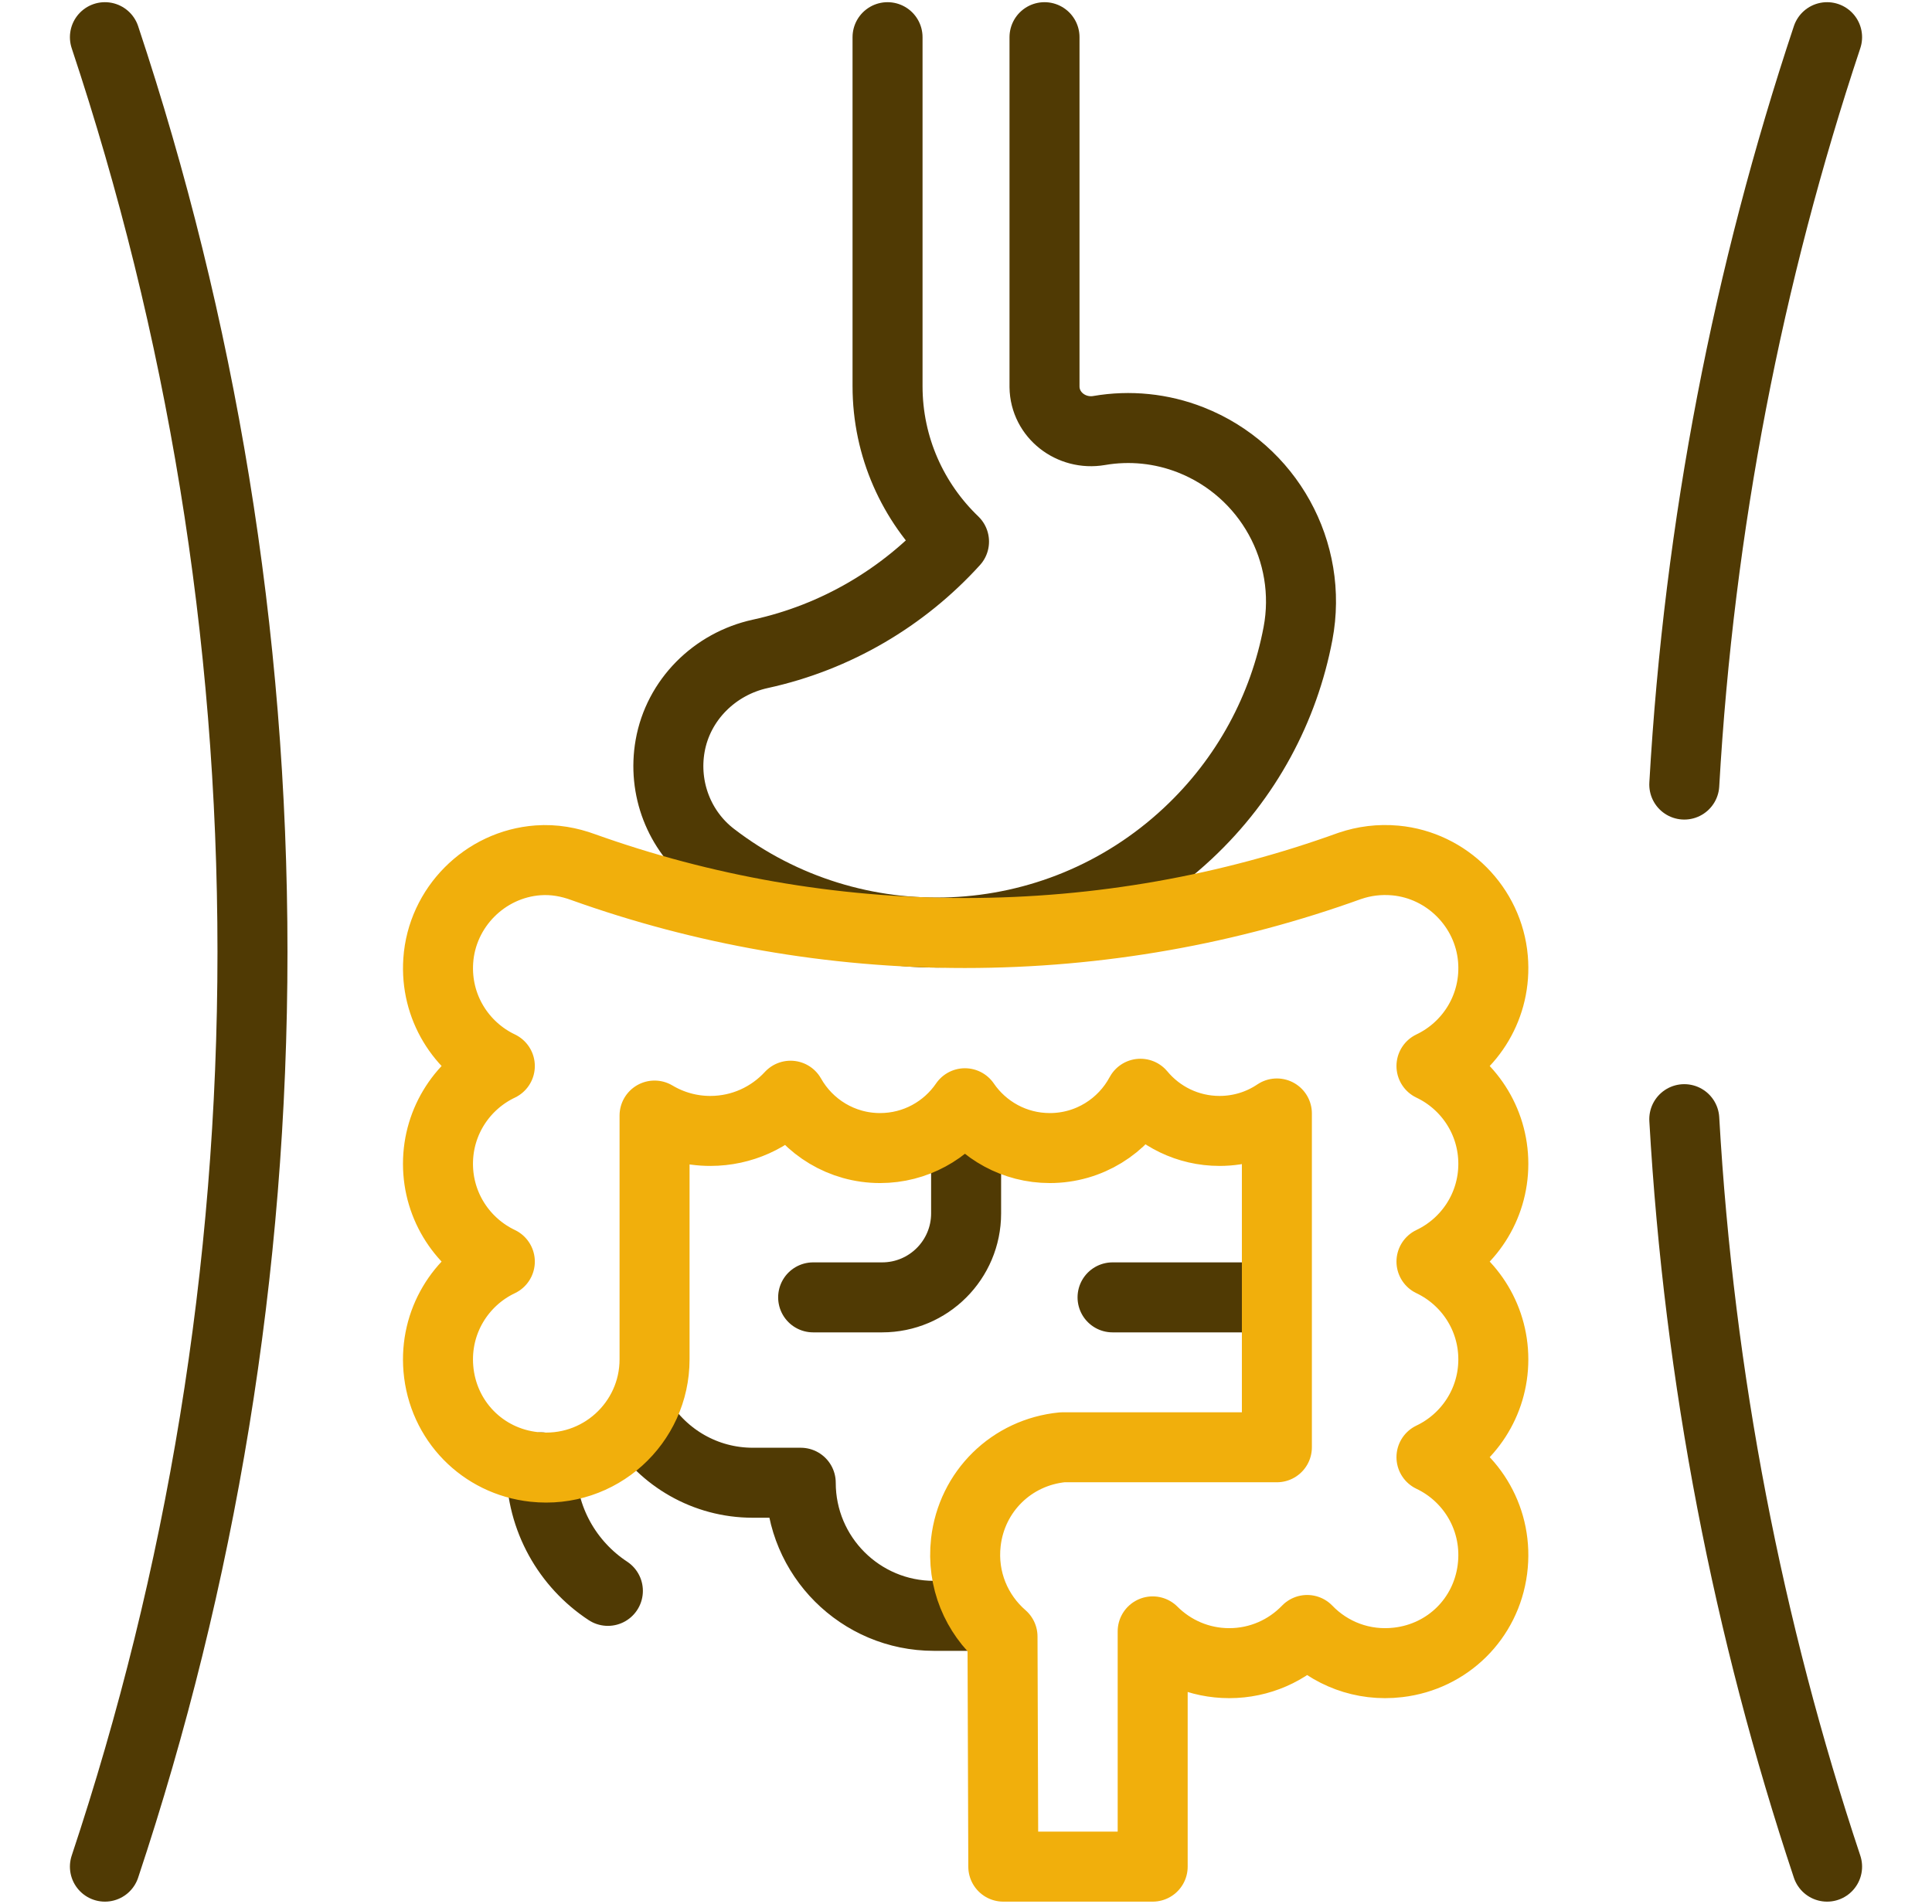
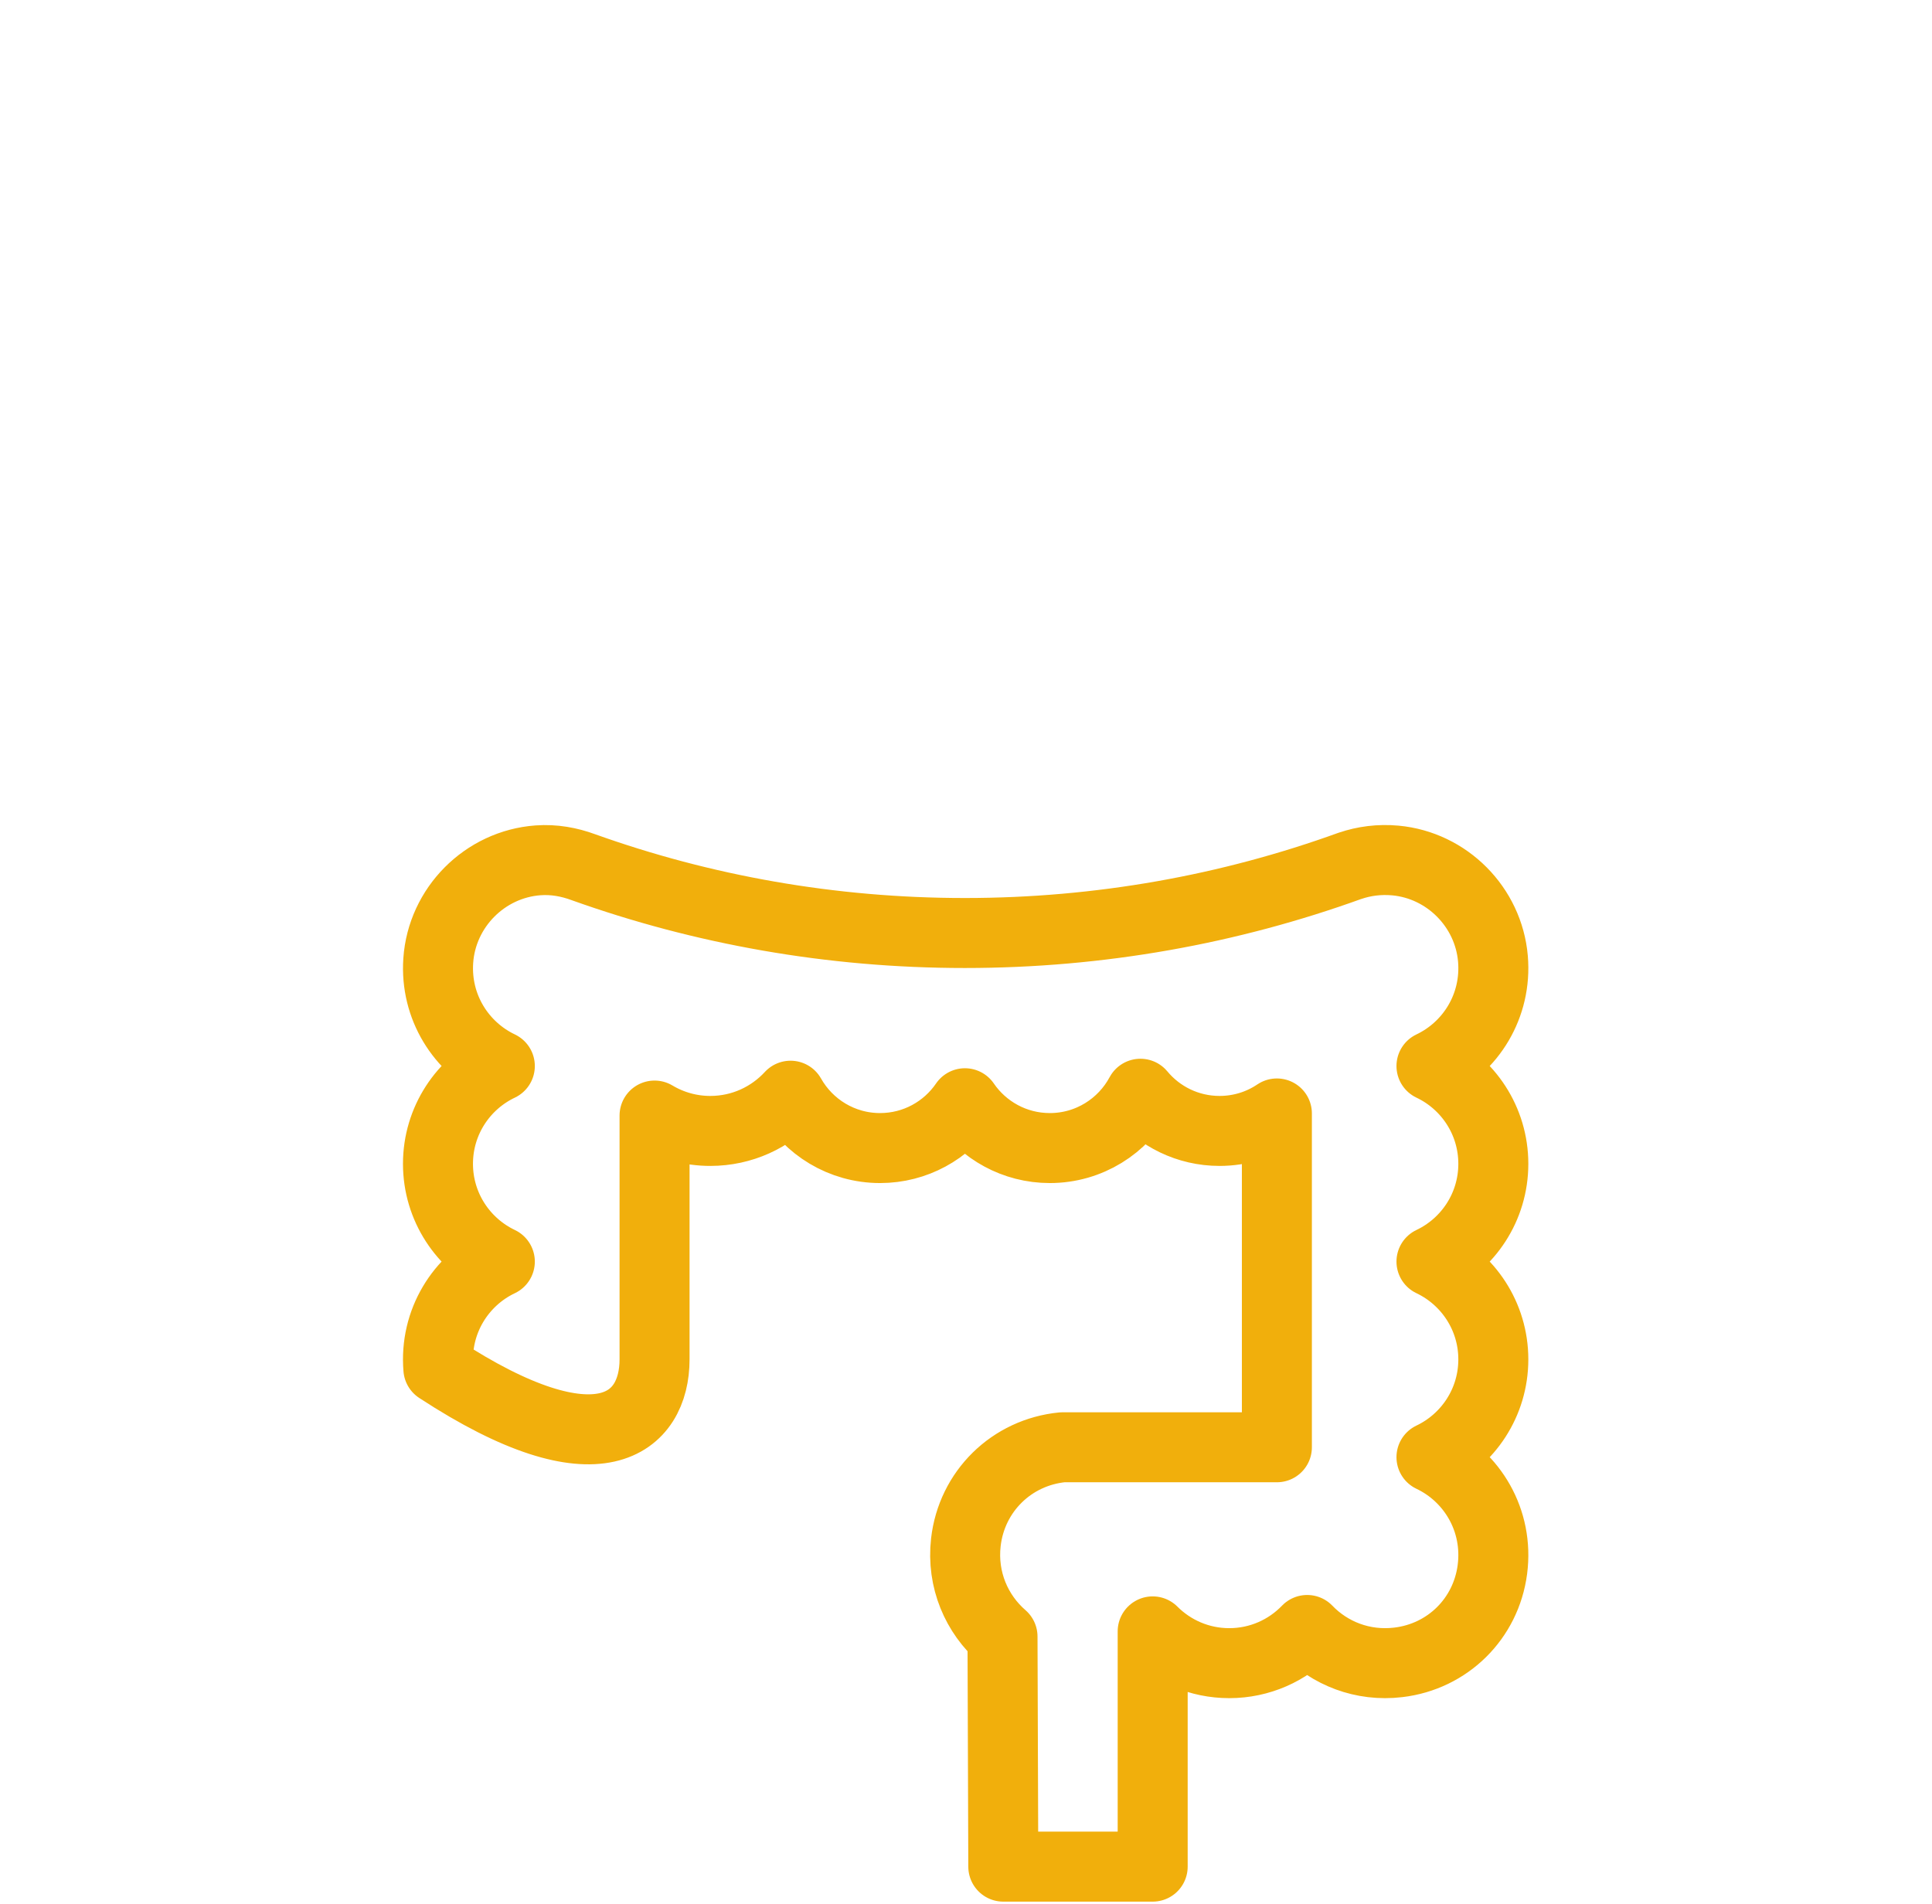
<svg xmlns="http://www.w3.org/2000/svg" width="69" height="68" viewBox="0 0 69 68" fill="none">
-   <path d="M60.153 39.974C60.682 49.254 62.435 58.206 65.253 66.672M65.253 1.328C62.435 9.793 60.682 18.744 60.153 28.023M3.747 1.328C7.165 11.597 9.017 22.582 9.017 34C9.017 45.418 7.165 56.403 3.747 66.672M31.698 1.328V13.792C31.698 15.973 32.611 17.943 34.072 19.345C32.266 21.334 29.862 22.764 27.154 23.354C25.522 23.71 24.223 24.998 23.933 26.643C23.666 28.158 24.259 29.679 25.451 30.595C30.456 34.447 37.657 34.223 42.421 29.768C44.538 27.79 45.854 25.276 46.356 22.632C46.91 19.709 45.298 16.806 42.531 15.714L42.521 15.71C41.483 15.303 40.353 15.187 39.254 15.377C38.261 15.547 37.318 14.828 37.304 13.82L37.304 13.792V1.328M21.71 56.822C20.277 55.879 19.331 54.255 19.331 52.411M22.851 50.72C23.691 52.065 25.184 52.96 26.887 52.96H28.598C28.598 55.586 30.727 57.714 33.353 57.714H34.936M29.041 46.339H31.504C33.161 46.339 34.504 44.996 34.504 43.339V40.736M39.734 46.339H45.291" stroke="#503A04" stroke-width="2.5" stroke-miterlimit="10" stroke-linecap="round" stroke-linejoin="round" />
-   <path d="M53.333 48.554C53.333 47.012 52.43 45.682 51.124 45.061C52.43 44.441 53.333 43.111 53.333 41.569C53.333 40.027 52.43 38.696 51.124 38.076C52.526 37.41 53.463 35.927 53.319 34.242C53.161 32.398 51.678 30.905 49.835 30.735C49.265 30.683 48.717 30.754 48.216 30.926L48.215 30.925C43.921 32.478 39.288 33.325 34.458 33.325C29.677 33.325 25.089 32.496 20.831 30.973C20.331 30.789 19.788 30.687 19.215 30.729C17.314 30.869 15.781 32.412 15.652 34.313C15.539 35.968 16.47 37.419 17.851 38.076C16.546 38.696 15.642 40.026 15.642 41.568C15.642 43.11 16.546 44.441 17.851 45.061C16.453 45.725 15.516 47.204 15.656 48.885C15.811 50.738 17.227 52.195 19.076 52.395C21.404 52.647 23.377 50.83 23.377 48.554V39.845C23.979 40.205 24.668 40.395 25.369 40.394C26.502 40.394 27.522 39.909 28.234 39.136C28.863 40.252 30.059 41.006 31.431 41.006C32.691 41.006 33.802 40.371 34.462 39.405C35.123 40.371 36.234 41.006 37.493 41.006C38.895 41.006 40.112 40.22 40.73 39.066C41.403 39.877 42.419 40.394 43.556 40.394C44.314 40.394 45.019 40.164 45.603 39.77V51.693H37.949C36.128 51.87 34.702 53.269 34.495 55.087C34.343 56.432 34.884 57.655 35.804 58.454L35.832 66.672H41.167V58.269C41.867 58.969 42.833 59.404 43.901 59.404C44.995 59.404 45.982 58.949 46.685 58.219C47.487 59.053 48.66 59.528 49.939 59.376C51.702 59.168 53.071 57.816 53.3 56.056C53.527 54.299 52.574 52.735 51.124 52.047C52.43 51.426 53.333 50.096 53.333 48.554Z" stroke="#F1AF0C" stroke-width="2.5" stroke-miterlimit="10" stroke-linecap="round" stroke-linejoin="round" />
+   <path d="M53.333 48.554C53.333 47.012 52.43 45.682 51.124 45.061C52.43 44.441 53.333 43.111 53.333 41.569C53.333 40.027 52.43 38.696 51.124 38.076C52.526 37.41 53.463 35.927 53.319 34.242C53.161 32.398 51.678 30.905 49.835 30.735C49.265 30.683 48.717 30.754 48.216 30.926L48.215 30.925C43.921 32.478 39.288 33.325 34.458 33.325C29.677 33.325 25.089 32.496 20.831 30.973C20.331 30.789 19.788 30.687 19.215 30.729C17.314 30.869 15.781 32.412 15.652 34.313C15.539 35.968 16.47 37.419 17.851 38.076C16.546 38.696 15.642 40.026 15.642 41.568C15.642 43.11 16.546 44.441 17.851 45.061C16.453 45.725 15.516 47.204 15.656 48.885C21.404 52.647 23.377 50.83 23.377 48.554V39.845C23.979 40.205 24.668 40.395 25.369 40.394C26.502 40.394 27.522 39.909 28.234 39.136C28.863 40.252 30.059 41.006 31.431 41.006C32.691 41.006 33.802 40.371 34.462 39.405C35.123 40.371 36.234 41.006 37.493 41.006C38.895 41.006 40.112 40.22 40.73 39.066C41.403 39.877 42.419 40.394 43.556 40.394C44.314 40.394 45.019 40.164 45.603 39.77V51.693H37.949C36.128 51.87 34.702 53.269 34.495 55.087C34.343 56.432 34.884 57.655 35.804 58.454L35.832 66.672H41.167V58.269C41.867 58.969 42.833 59.404 43.901 59.404C44.995 59.404 45.982 58.949 46.685 58.219C47.487 59.053 48.66 59.528 49.939 59.376C51.702 59.168 53.071 57.816 53.3 56.056C53.527 54.299 52.574 52.735 51.124 52.047C52.43 51.426 53.333 50.096 53.333 48.554Z" stroke="#F1AF0C" stroke-width="2.5" stroke-miterlimit="10" stroke-linecap="round" stroke-linejoin="round" />
</svg>